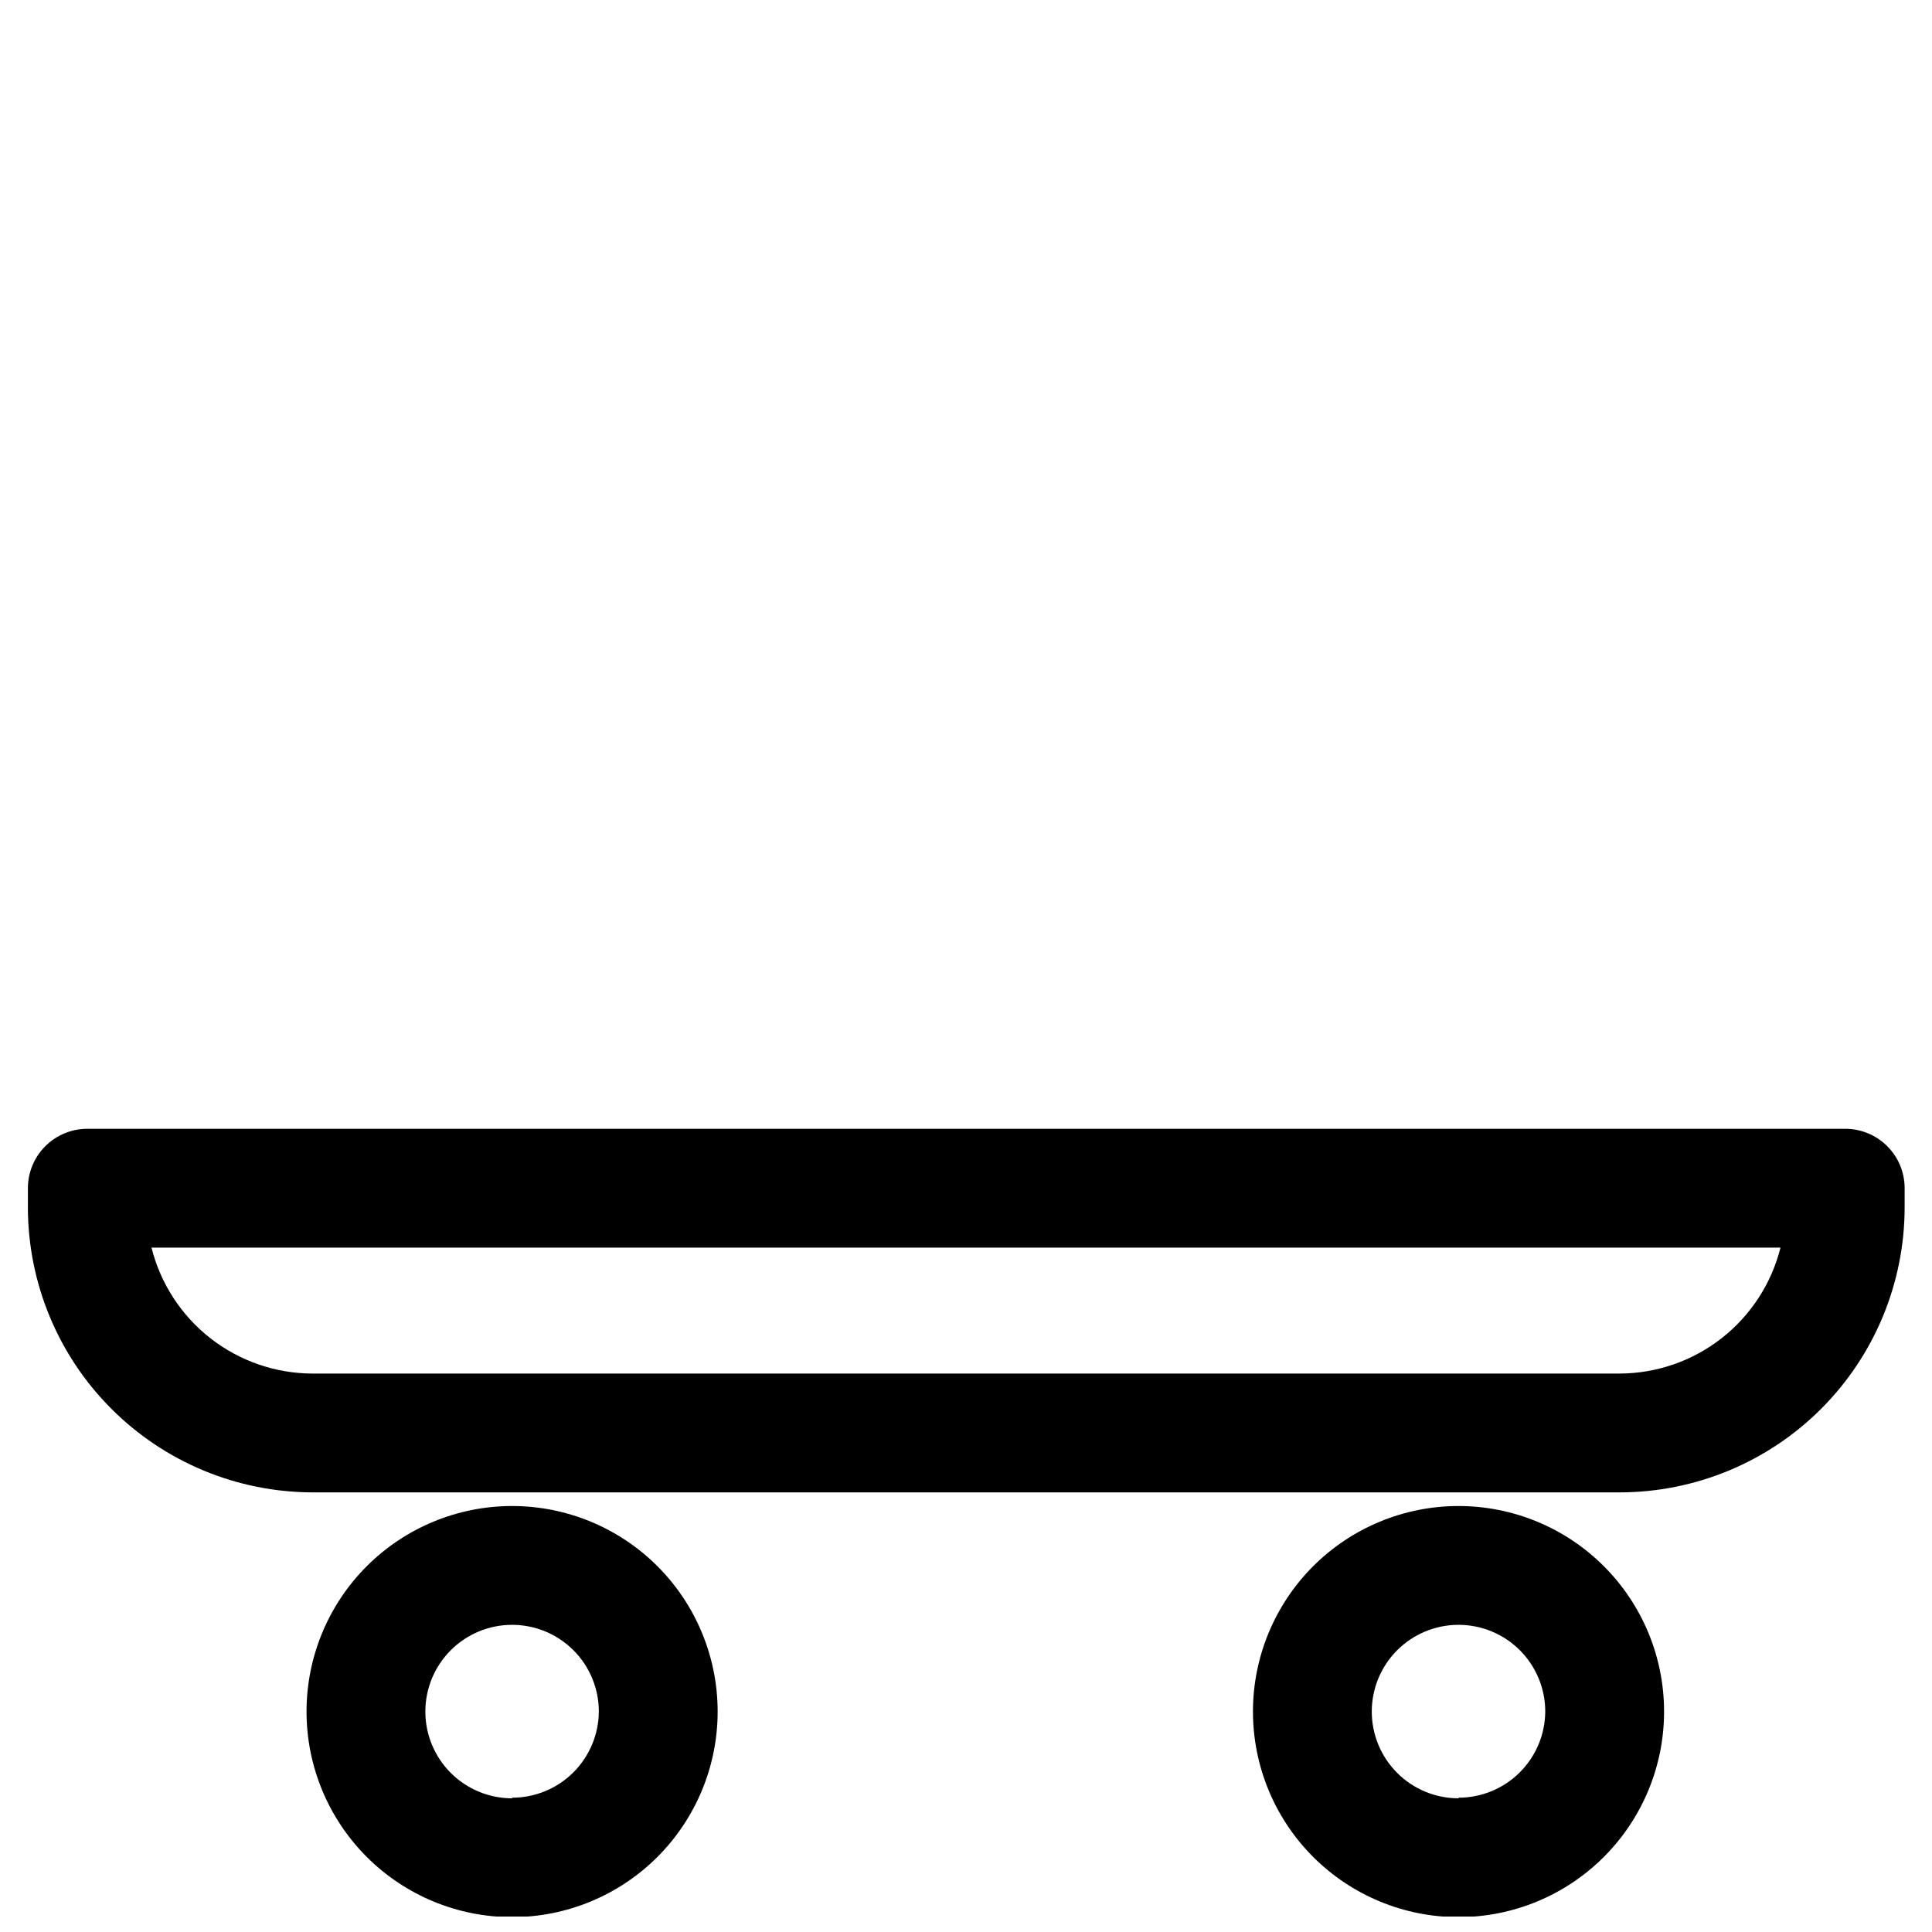
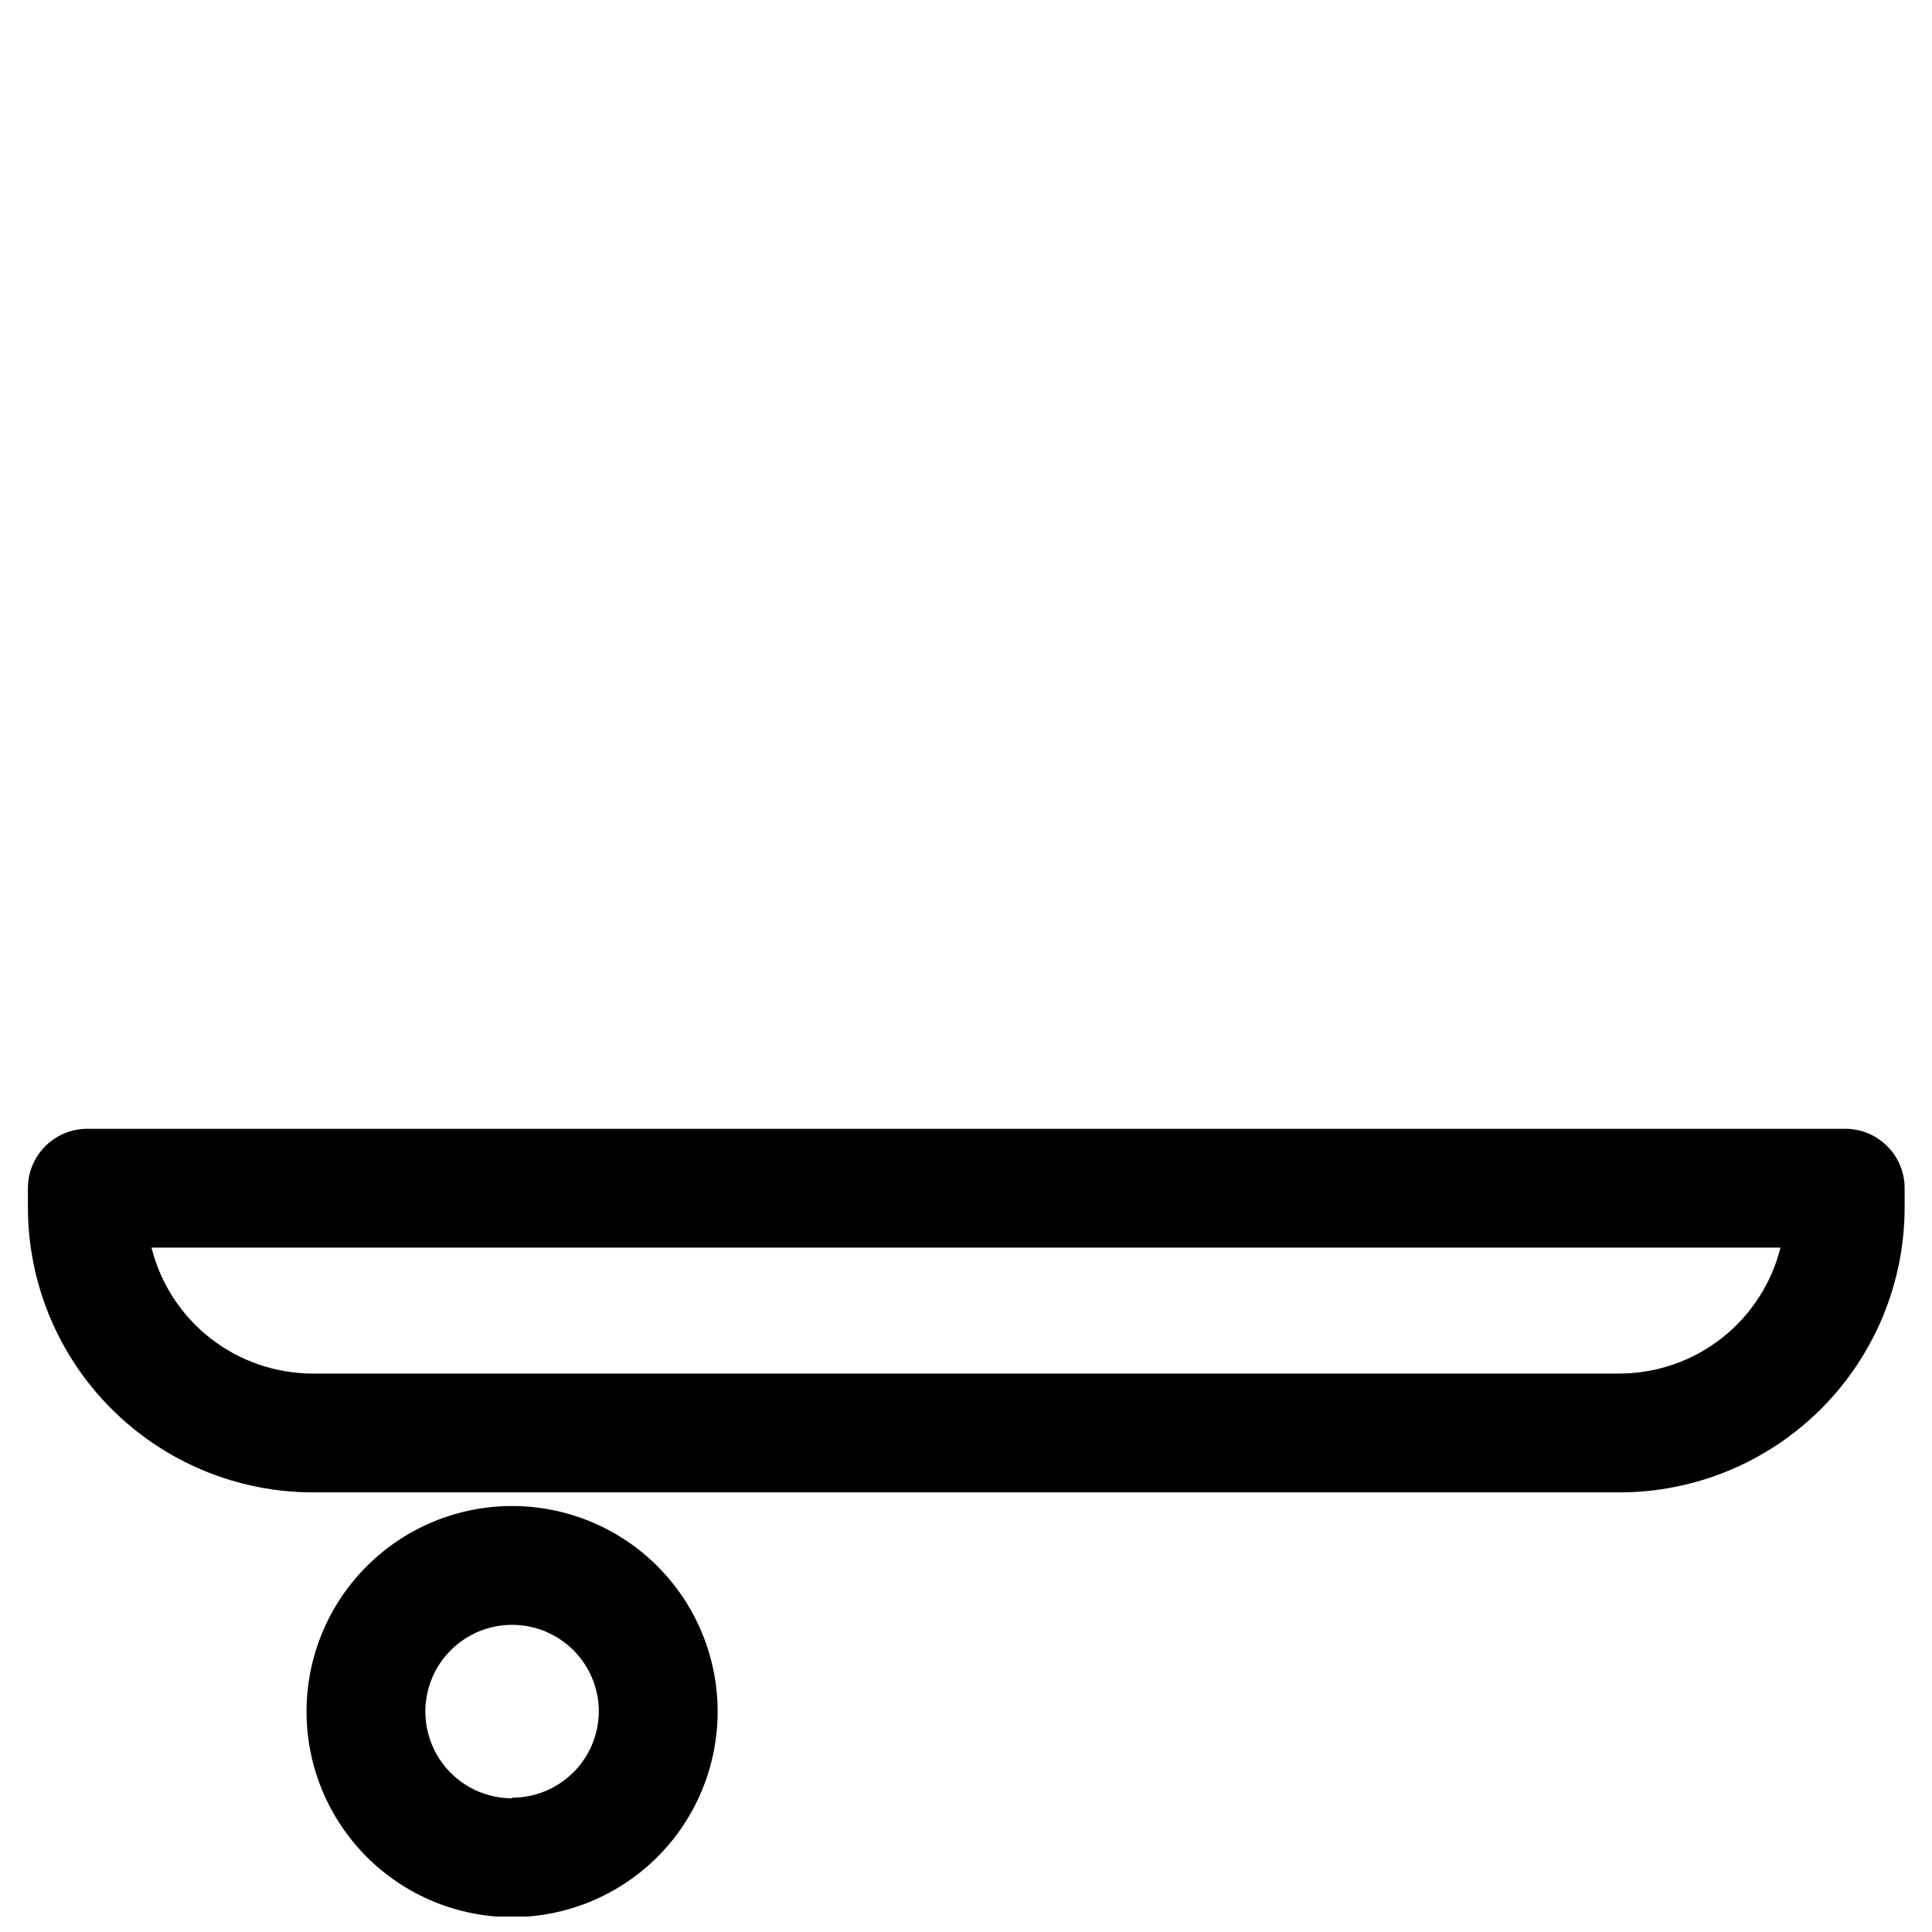
<svg xmlns="http://www.w3.org/2000/svg" width="800px" height="800px" version="1.1" viewBox="144 144 512 512">
  <defs>
    <clipPath id="b">
      <path d="m476 543h109v108.9h-109z" />
    </clipPath>
    <clipPath id="a">
      <path d="m225 543h110v108.9h-110z" />
    </clipPath>
  </defs>
  <path d="m632.85 443.14h-465.71c-4.176 0-8.18 1.66-11.133 4.613-2.953 2.949-4.613 6.957-4.613 11.133v5.195c0.043 19.988 8 39.145 22.137 53.277 14.133 14.137 33.289 22.094 53.277 22.137h346.37c20.043 0 39.266-7.965 53.438-22.137s22.133-33.395 22.133-53.438v-5.195c-0.039-4.176-1.738-8.164-4.723-11.086-2.981-2.922-7.004-4.543-11.18-4.5zm-59.668 64.867h-346.37c-9.812-0.023-19.336-3.316-27.062-9.363-7.731-6.047-13.219-14.496-15.602-24.016h431.7c-2.383 9.52-7.871 17.969-15.602 24.016-7.727 6.047-17.25 9.34-27.062 9.363z" />
  <g clip-path="url(#b)">
-     <path d="m530.52 543.11c-14.445 0-28.301 5.738-38.52 15.953-10.215 10.215-15.953 24.074-15.953 38.52 0 14.449 5.738 28.305 15.953 38.52 10.219 10.215 24.074 15.957 38.52 15.957 14.449 0 28.305-5.742 38.52-15.957 10.215-10.215 15.957-24.07 15.957-38.52 0-14.445-5.742-28.305-15.957-38.52s-24.07-15.953-38.52-15.953zm0 77.461c-6.094 0-11.941-2.422-16.254-6.734-4.309-4.309-6.731-10.156-6.731-16.254 0-6.098 2.422-11.941 6.731-16.254 4.312-4.309 10.16-6.731 16.254-6.731 6.098 0 11.945 2.422 16.254 6.731 4.312 4.312 6.734 10.156 6.734 16.254-0.043 6.07-2.484 11.875-6.789 16.152-4.305 4.277-10.129 6.676-16.199 6.676z" />
-   </g>
+     </g>
  <g clip-path="url(#a)">
    <path d="m279.71 543.11c-14.449 0-28.305 5.738-38.52 15.953-10.215 10.215-15.957 24.074-15.957 38.52 0 14.449 5.742 28.305 15.957 38.52 10.215 10.215 24.07 15.957 38.52 15.957 14.445 0 28.301-5.742 38.52-15.957 10.215-10.215 15.953-24.07 15.953-38.52 0-14.445-5.738-28.305-15.953-38.52-10.219-10.215-24.074-15.953-38.52-15.953zm0 77.461c-6.098 0-11.945-2.422-16.254-6.734-4.312-4.309-6.734-10.156-6.734-16.254 0-6.098 2.422-11.941 6.734-16.254 4.309-4.309 10.156-6.731 16.254-6.731 6.094 0 11.941 2.422 16.254 6.731 4.309 4.312 6.731 10.156 6.731 16.254-0.039 6.07-2.481 11.875-6.785 16.152-4.309 4.277-10.133 6.676-16.199 6.676z" />
  </g>
</svg>